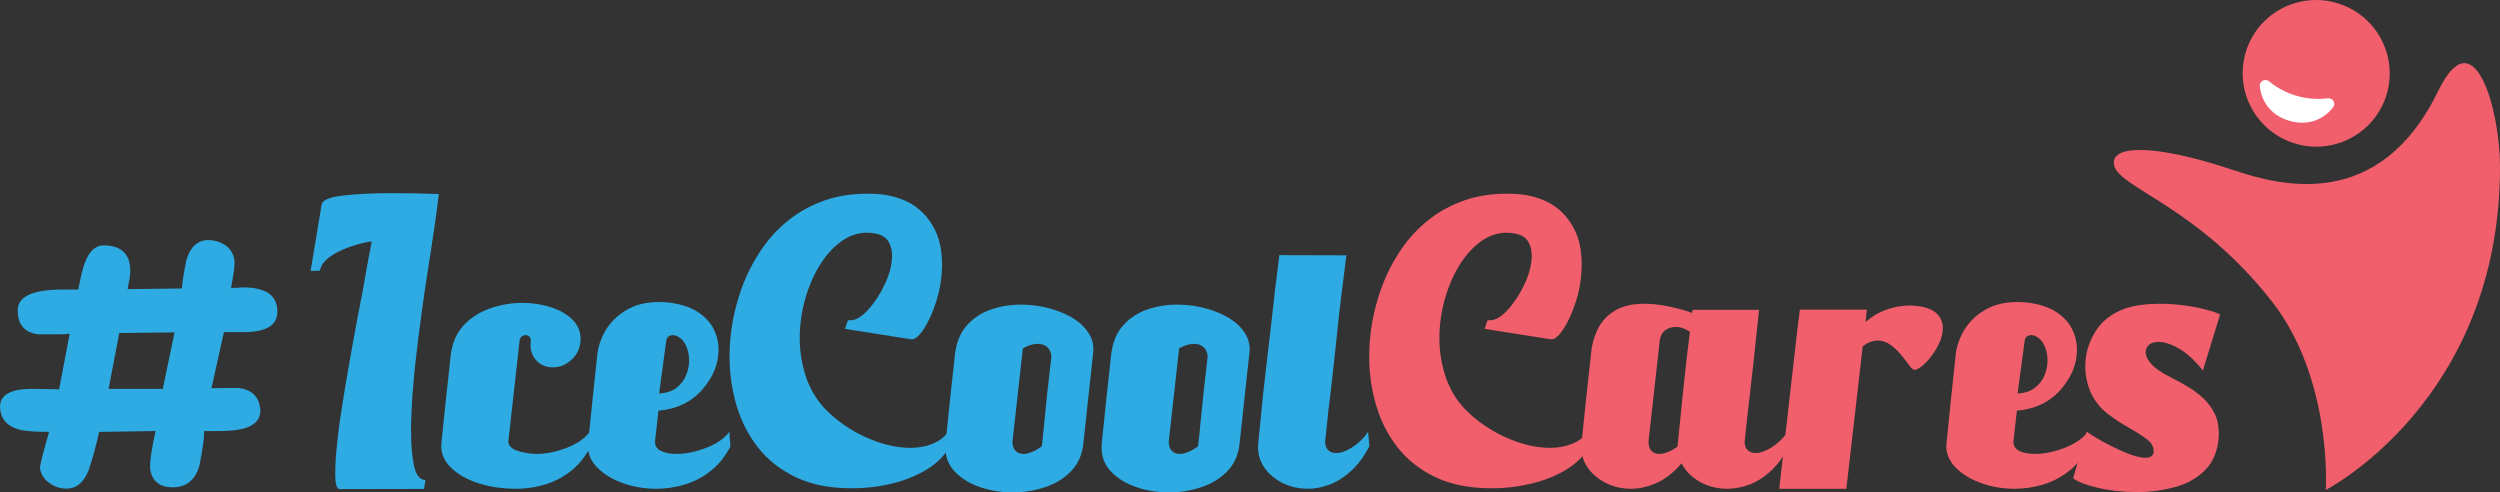
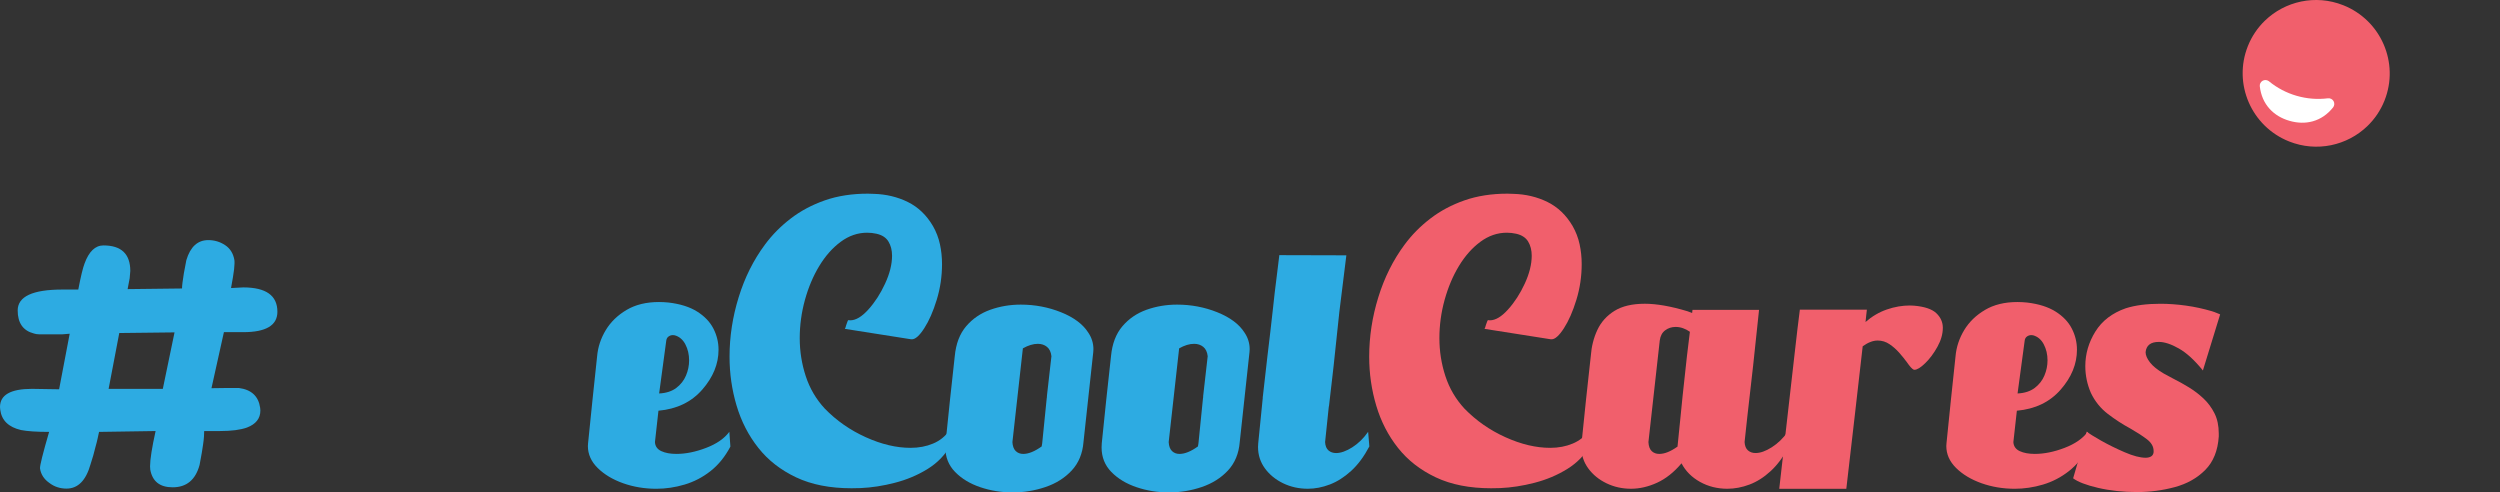
<svg xmlns="http://www.w3.org/2000/svg" version="1.1" id="Layer_1" x="0px" y="0px" width="249.451px" height="49.134px" viewBox="0 0 249.451 49.134" enable-background="new 0 0 249.451 49.134" xml:space="preserve">
  <rect x="0" y="0" width="249.451" height="49.134" fill="#333333" stroke="none" />
-   <path fill="#2DABE2" d="M43.781,19.358c-0.22,1.877-0.476,3.72-0.765,5.526c-0.128,0.766-0.25,1.548-0.365,2.348  c-0.406,2.606-0.779,5.356-1.121,8.248c-0.342,2.891-0.514,5.42-0.514,7.587c0,1.437,0.105,2.599,0.313,3.484  c0.209,0.887,0.568,1.33,1.078,1.33h0.017c0.013,0,0.019,0.018,0.019,0.053c0,0.046-0.006,0.106-0.019,0.182  c-0.011,0.076-0.028,0.16-0.052,0.252c-0.012,0.082-0.022,0.157-0.035,0.226c-0.011,0.07-0.017,0.122-0.017,0.157v0.034  l-8.413,0.018c-0.301,0-0.452-0.486-0.452-1.46v-0.209c0-1.691,0.281-4.24,0.843-7.647c0.563-3.407,1.18-6.825,1.852-10.255  c0.093-0.51,0.196-1.096,0.313-1.756c0.186-1.066,0.395-2.19,0.626-3.372l-0.277,0.018c-1.311,0.255-2.423,0.637-3.338,1.147  c-0.916,0.51-1.432,1.077-1.547,1.703c-0.012,0.023-0.061,0.037-0.147,0.044c-0.087,0.006-0.189,0.008-0.304,0.008h-0.157h-0.218  c-0.063,0-0.102,0.006-0.112,0.018l1.112-6.691c0.128-0.417,0.862-0.701,2.207-0.853c1.345-0.149,2.955-0.226,4.832-0.226  C40.646,19.271,42.193,19.3,43.781,19.358" />
-   <path fill="#2DABE2" d="M51.551,48.769c-1.414,0-2.689-0.186-3.824-0.557c-1.136-0.37-2.037-0.878-2.703-1.521  c-0.666-0.644-0.999-1.37-0.999-2.182l0.018-0.278c0.29-2.896,0.597-5.793,0.921-8.691c0.128-1.238,0.548-2.251,1.26-3.033  c0.713-0.781,1.601-1.357,2.66-1.729s2.141-0.556,3.242-0.556c0.996,0,1.938,0.142,2.823,0.425c0.888,0.285,1.605,0.696,2.156,1.234  c0.55,0.538,0.825,1.186,0.825,1.938c0,0.846-0.313,1.547-0.938,2.103c-0.534,0.487-1.148,0.73-1.844,0.73  c-0.672,0-1.228-0.243-1.669-0.73c-0.358-0.405-0.539-0.892-0.539-1.46l0.019-0.435c0-0.208-0.052-0.359-0.157-0.452  c-0.104-0.092-0.22-0.139-0.347-0.139c-0.14,0-0.271,0.047-0.392,0.139c-0.122,0.093-0.193,0.227-0.217,0.4l-1.13,10.134  c0.058,0.417,0.397,0.718,1.017,0.904c0.619,0.185,1.226,0.277,1.816,0.277c0.939,0,1.932-0.199,2.98-0.6  c1.05-0.4,1.822-0.937,2.32-1.608l0.087,1.479c-0.533,1.008-1.192,1.822-1.98,2.441c-0.788,0.62-1.651,1.069-2.59,1.348  C53.428,48.629,52.489,48.769,51.551,48.769" />
  <path fill="#2DABE2" d="M65.491,48.769c-1.183,0-2.292-0.186-3.329-0.556c-1.037-0.371-1.88-0.879-2.529-1.521  c-0.648-0.643-0.973-1.37-0.973-2.182l0.017-0.278c0.29-2.897,0.591-5.794,0.904-8.691c0.081-0.915,0.368-1.78,0.86-2.598  s1.185-1.489,2.077-2.017s1.97-0.79,3.233-0.79c0.313,0,0.637,0.017,0.973,0.052c1.159,0.139,2.106,0.439,2.843,0.904  c0.735,0.463,1.274,1.027,1.616,1.693c0.342,0.667,0.513,1.371,0.513,2.112c0,1.414-0.542,2.741-1.625,3.98  c-1.084,1.24-2.541,1.941-4.371,2.104l-0.349,3.129c0.023,0.417,0.235,0.718,0.635,0.904c0.399,0.185,0.9,0.277,1.504,0.277  c0.927,0,1.915-0.199,2.963-0.6c1.049-0.4,1.823-0.936,2.321-1.608l0.104,1.479c-0.533,1.008-1.193,1.822-1.98,2.442  c-0.788,0.619-1.652,1.068-2.591,1.347S66.43,48.769,65.491,48.769 M65.769,39.261c0.695-0.035,1.264-0.218,1.703-0.547  c0.441-0.331,0.766-0.742,0.975-1.235c0.208-0.492,0.313-0.999,0.313-1.521c0-0.591-0.125-1.124-0.374-1.6  c-0.249-0.475-0.605-0.776-1.068-0.903l-0.175-0.018c-0.162,0-0.307,0.047-0.434,0.139c-0.128,0.093-0.203,0.227-0.227,0.4  L65.769,39.261z" />
  <path fill="#2DABE2" d="M76.32,24.416c0.718-0.973,1.575-1.842,2.572-2.606c0.996-0.766,2.131-1.37,3.406-1.817  c1.275-0.446,2.706-0.669,4.294-0.669c0.196,0,0.393,0.006,0.591,0.019c1.239,0.033,2.375,0.307,3.407,0.815  c1.031,0.511,1.865,1.311,2.502,2.399c0.325,0.567,0.557,1.173,0.696,1.816c0.139,0.644,0.208,1.301,0.208,1.973  c0,1.229-0.177,2.42-0.53,3.571c-0.353,1.154-0.768,2.099-1.243,2.834c-0.475,0.736-0.886,1.104-1.233,1.104h-0.069l-6.623-1.043  c0.012-0.011,0.032-0.052,0.061-0.121c0.029-0.07,0.056-0.157,0.078-0.261c0.046-0.127,0.087-0.24,0.122-0.34  c0.035-0.098,0.063-0.147,0.087-0.147c0.059,0.012,0.122,0.018,0.191,0.018c0.556,0,1.159-0.358,1.808-1.078  c0.649-0.718,1.205-1.578,1.668-2.58c0.464-1.003,0.696-1.933,0.696-2.79c0-0.544-0.119-1.015-0.357-1.408  c-0.236-0.395-0.634-0.654-1.189-0.782c-0.313-0.07-0.626-0.104-0.939-0.104c-0.938,0-1.815,0.301-2.633,0.903  c-0.816,0.603-1.529,1.405-2.138,2.407c-0.609,1.002-1.087,2.132-1.435,3.389c-0.348,1.259-0.521,2.535-0.521,3.833  s0.2,2.559,0.6,3.781c0.4,1.222,1.034,2.303,1.903,3.241c1.159,1.193,2.521,2.144,4.085,2.851c1.564,0.707,3.053,1.061,4.467,1.061  c0.823,0,1.573-0.142,2.251-0.427c0.679-0.282,1.227-0.727,1.644-1.328l0.104,1.477c-0.533,0.974-1.295,1.767-2.286,2.382  c-0.99,0.614-2.08,1.074-3.268,1.381c-1.188,0.308-2.332,0.484-3.432,0.531c-0.313,0.011-0.615,0.017-0.904,0.017  c-2.145,0-3.984-0.361-5.52-1.086s-2.793-1.703-3.771-2.938c-0.979-1.234-1.703-2.639-2.173-4.215  c-0.469-1.576-0.704-3.204-0.704-4.884c0-2.006,0.305-3.987,0.913-5.945C74.312,27.69,75.184,25.946,76.32,24.416" />
  <path fill="#2DABE2" d="M95.266,35.541c0.116-1.24,0.496-2.236,1.139-2.989c0.644-0.754,1.445-1.301,2.407-1.644  c0.962-0.342,1.977-0.513,3.042-0.513c1.414,0,2.755,0.255,4.024,0.765c1.269,0.511,2.17,1.183,2.703,2.017  c0.348,0.51,0.521,1.065,0.521,1.669c0,0.104-0.006,0.203-0.017,0.295l-0.974,8.969c-0.093,1.148-0.483,2.092-1.174,2.834  c-0.688,0.741-1.561,1.292-2.615,1.651c-1.055,0.358-2.145,0.539-3.268,0.539c-1.136,0-2.217-0.174-3.242-0.522  c-1.025-0.347-1.863-0.854-2.512-1.521c-0.649-0.666-0.974-1.48-0.974-2.442c0-0.139,0.007-0.277,0.018-0.417  C94.635,41.335,94.941,38.438,95.266,35.541 M103.939,44.545l0.052-0.313l0.452-4.502c0-0.035,0.006-0.069,0.018-0.104v-0.104  l0.452-3.98c-0.047-0.417-0.194-0.728-0.443-0.931c-0.249-0.202-0.553-0.304-0.912-0.304c-0.464,0-0.962,0.151-1.495,0.452  l-1.043,9.351c0.023,0.406,0.133,0.704,0.33,0.896c0.197,0.19,0.446,0.286,0.748,0.286C102.63,45.292,103.245,45.043,103.939,44.545  " />
  <path fill="#2DABE2" d="M110.857,35.541c0.115-1.24,0.496-2.236,1.139-2.989c0.643-0.754,1.445-1.301,2.407-1.644  c0.962-0.342,1.976-0.513,3.042-0.513c1.414,0,2.755,0.255,4.023,0.765c1.27,0.511,2.17,1.183,2.703,2.017  c0.349,0.51,0.521,1.065,0.521,1.669c0,0.104-0.006,0.203-0.018,0.295l-0.973,8.969c-0.093,1.148-0.484,2.092-1.174,2.834  c-0.689,0.741-1.562,1.292-2.616,1.651c-1.054,0.358-2.144,0.539-3.267,0.539c-1.137,0-2.218-0.174-3.242-0.522  c-1.026-0.347-1.863-0.854-2.513-1.521c-0.648-0.666-0.973-1.48-0.973-2.442c0-0.139,0.006-0.277,0.018-0.417  C110.226,41.335,110.533,38.438,110.857,35.541 M119.531,44.545l0.052-0.313l0.452-4.502c0-0.035,0.006-0.069,0.017-0.104v-0.104  l0.452-3.98c-0.046-0.417-0.193-0.728-0.442-0.931c-0.249-0.202-0.554-0.304-0.912-0.304c-0.464,0-0.962,0.151-1.495,0.452  l-1.043,9.351c0.022,0.406,0.133,0.704,0.33,0.896c0.196,0.19,0.445,0.286,0.748,0.286  C118.221,45.292,118.836,45.043,119.531,44.545" />
  <path fill="#2DABE2" d="M126.015,39.504l0.452-3.981l0.277-2.328c0.081-0.765,0.168-1.535,0.262-2.312l0.19-1.721  c0.059-0.476,0.14-1.13,0.243-1.964c0.081-0.72,0.151-1.287,0.209-1.704v-0.035l6.692,0.018l-0.695,5.614l-0.574,5.406l-0.139,1.217  l-0.296,2.555c-0.011,0.059-0.018,0.116-0.018,0.175l-0.034,0.173l-0.365,3.494c0.022,0.383,0.136,0.66,0.339,0.834  s0.455,0.261,0.756,0.261c0.476,0,1.014-0.191,1.617-0.573c0.602-0.383,1.13-0.897,1.582-1.547l0.121,1.46  c-0.533,1.008-1.138,1.822-1.816,2.442c-0.678,0.619-1.388,1.071-2.129,1.355c-0.742,0.284-1.472,0.425-2.19,0.425  c-0.893,0-1.716-0.182-2.469-0.547s-1.358-0.859-1.815-1.485c-0.458-0.626-0.688-1.34-0.688-2.139c0-0.116,0.006-0.237,0.019-0.365  l0.451-4.502v-0.104C126.009,39.591,126.015,39.55,126.015,39.504" />
  <path fill="#F15F6C" d="M140.146,24.416c0.718-0.973,1.575-1.842,2.572-2.606c0.996-0.766,2.132-1.37,3.406-1.817  c1.275-0.446,2.706-0.669,4.294-0.669c0.197,0,0.393,0.006,0.591,0.019c1.24,0.033,2.375,0.307,3.407,0.815  c1.031,0.511,1.865,1.311,2.502,2.399c0.325,0.567,0.557,1.173,0.696,1.816c0.139,0.644,0.208,1.301,0.208,1.973  c0,1.229-0.177,2.42-0.53,3.571c-0.353,1.154-0.768,2.099-1.243,2.834c-0.475,0.736-0.886,1.104-1.233,1.104h-0.069l-6.623-1.043  c0.012-0.011,0.032-0.052,0.061-0.121c0.029-0.07,0.056-0.157,0.078-0.261c0.047-0.127,0.088-0.24,0.122-0.34  c0.035-0.098,0.064-0.147,0.087-0.147c0.059,0.012,0.122,0.018,0.191,0.018c0.556,0,1.159-0.358,1.808-1.078  c0.649-0.718,1.205-1.578,1.669-2.58c0.463-1.003,0.695-1.933,0.695-2.79c0-0.544-0.119-1.015-0.355-1.408  c-0.238-0.395-0.636-0.654-1.191-0.782c-0.313-0.07-0.626-0.104-0.939-0.104c-0.938,0-1.815,0.301-2.633,0.903  c-0.816,0.603-1.529,1.405-2.138,2.407c-0.609,1.002-1.086,2.132-1.435,3.389c-0.348,1.259-0.521,2.535-0.521,3.833  s0.2,2.559,0.6,3.781c0.4,1.222,1.034,2.303,1.903,3.241c1.159,1.193,2.521,2.144,4.085,2.851c1.564,0.707,3.053,1.061,4.467,1.061  c0.823,0,1.573-0.142,2.251-0.427c0.679-0.282,1.227-0.727,1.644-1.328l0.104,1.477c-0.533,0.974-1.295,1.767-2.286,2.382  c-0.989,0.614-2.079,1.074-3.267,1.381c-1.188,0.308-2.333,0.484-3.433,0.531c-0.313,0.011-0.615,0.017-0.904,0.017  c-2.144,0-3.984-0.361-5.519-1.086c-1.536-0.725-2.794-1.703-3.772-2.938c-0.979-1.234-1.703-2.639-2.172-4.215  c-0.47-1.576-0.705-3.204-0.705-4.884c0-2.006,0.305-3.987,0.913-5.945C138.138,27.69,139.01,25.946,140.146,24.416" />
  <path fill="#F15F6C" d="M172.355,48.768c-0.997,0-1.907-0.228-2.73-0.686c-0.821-0.458-1.437-1.075-1.842-1.852  c-0.753,0.893-1.568,1.538-2.442,1.938c-0.875,0.399-1.74,0.599-2.599,0.599c-0.881,0-1.697-0.182-2.451-0.547  c-0.753-0.365-1.357-0.859-1.815-1.485s-0.688-1.333-0.688-2.121l0.018-0.383c0.289-2.896,0.597-5.794,0.922-8.69  c0.069-0.962,0.289-1.837,0.66-2.625c0.37-0.788,0.938-1.419,1.703-1.895c0.766-0.475,1.773-0.713,3.024-0.713  c1.182,0,2.602,0.249,4.259,0.747l0.469,0.174l0.035-0.313h6.641l-0.592,5.58c-0.486,4.241-0.771,6.779-0.852,7.613  c0.023,0.382,0.136,0.66,0.339,0.834s0.455,0.261,0.756,0.261c0.476,0,1.015-0.191,1.617-0.574c0.603-0.382,1.135-0.896,1.599-1.546  l0.104,1.477c-0.533,1.009-1.136,1.822-1.807,2.442c-0.674,0.62-1.38,1.069-2.121,1.347  C173.82,48.629,173.084,48.768,172.355,48.768 M165.559,45.292c0.532,0,1.141-0.243,1.824-0.73l0.262-2.59  c0.104-1.146,0.329-3.291,0.678-6.431l0.295-2.435c-0.463-0.323-0.938-0.485-1.425-0.485c-0.395,0-0.742,0.113-1.043,0.339  s-0.481,0.563-0.539,1.016l-1.13,10.135c0.022,0.417,0.133,0.719,0.331,0.903C165.007,45.199,165.257,45.292,165.559,45.292" />
  <path fill="#F15F6C" d="M186.155,32.029l-0.017,0.104c0.649-0.567,1.358-0.984,2.129-1.251c0.771-0.268,1.538-0.4,2.303-0.4  c0.14,0,0.278,0.006,0.417,0.018c1.056,0.093,1.797,0.345,2.226,0.756c0.429,0.412,0.643,0.896,0.643,1.452  c0,0.613-0.179,1.245-0.539,1.895c-0.358,0.649-0.764,1.193-1.216,1.633c-0.452,0.441-0.811,0.661-1.078,0.661  c-0.022,0-0.052-0.006-0.087-0.017c-0.151-0.07-0.371-0.313-0.66-0.73c-0.221-0.302-0.476-0.618-0.765-0.948  c-0.29-0.329-0.615-0.616-0.974-0.859c-0.359-0.243-0.753-0.365-1.183-0.365c-0.463,0-0.961,0.191-1.494,0.573  c-0.29,2.607-0.551,4.891-0.782,6.849c-0.221,1.89-0.505,4.345-0.852,7.37h-6.692l1.616-14.201c0.046-0.44,0.116-1.043,0.209-1.808  c0.093-0.766,0.168-1.373,0.227-1.825v-0.035h6.691c-0.023,0.209-0.047,0.412-0.069,0.609  C186.185,31.682,186.168,31.855,186.155,32.029" />
  <path fill="#F15F6C" d="M201.035,48.769c-1.183,0-2.292-0.186-3.329-0.556c-1.037-0.371-1.88-0.879-2.529-1.521  c-0.648-0.643-0.973-1.37-0.973-2.182l0.017-0.278c0.29-2.897,0.591-5.794,0.904-8.691c0.081-0.915,0.368-1.78,0.86-2.598  s1.185-1.489,2.077-2.017s1.97-0.79,3.233-0.79c0.312,0,0.637,0.017,0.973,0.052c1.159,0.139,2.106,0.439,2.842,0.904  c0.736,0.463,1.274,1.027,1.616,1.693c0.343,0.667,0.513,1.371,0.513,2.112c0,1.414-0.541,2.741-1.625,3.98  c-1.084,1.24-2.54,1.941-4.371,2.104l-0.348,3.129c0.023,0.417,0.234,0.718,0.635,0.904c0.399,0.185,0.9,0.277,1.504,0.277  c0.927,0,1.915-0.199,2.963-0.6c1.049-0.4,1.822-0.936,2.32-1.608l0.104,1.479c-0.533,1.008-1.193,1.822-1.981,2.442  c-0.789,0.619-1.651,1.068-2.59,1.347S201.974,48.769,201.035,48.769 M201.313,39.261c0.695-0.035,1.264-0.218,1.703-0.547  c0.441-0.331,0.765-0.742,0.974-1.235c0.209-0.492,0.313-0.999,0.313-1.521c0-0.591-0.125-1.124-0.374-1.6  c-0.249-0.475-0.605-0.776-1.068-0.903l-0.175-0.018c-0.162,0-0.307,0.047-0.434,0.139c-0.128,0.093-0.203,0.227-0.227,0.4  L201.313,39.261z" />
  <path fill="#F15F6C" d="M221.527,31.369l-1.721,5.597c-0.834-1.03-1.636-1.764-2.407-2.198c-0.771-0.435-1.434-0.652-1.99-0.652  c-0.812,0-1.252,0.342-1.32,1.025c0,0.302,0.145,0.641,0.434,1.018c0.29,0.376,0.753,0.75,1.392,1.121  c0.288,0.162,0.602,0.33,0.938,0.504c0.509,0.255,1.025,0.542,1.546,0.86c0.522,0.318,1.009,0.689,1.461,1.112  c0.451,0.423,0.819,0.918,1.104,1.486s0.426,1.24,0.426,2.016v0.296c-0.093,1.414-0.542,2.526-1.347,3.337  c-0.807,0.812-1.819,1.383-3.042,1.713c-1.223,0.329-2.472,0.494-3.746,0.494c-1.413,0-2.714-0.139-3.902-0.417  c-1.187-0.277-2.019-0.596-2.494-0.955l1.356-4.658c0.243,0.196,0.724,0.498,1.441,0.903c0.72,0.406,1.501,0.791,2.348,1.156  c0.846,0.365,1.541,0.547,2.086,0.547c0.22,0,0.401-0.043,0.547-0.13c0.145-0.087,0.229-0.229,0.252-0.426v-0.122  c0-0.44-0.227-0.831-0.678-1.173c-0.452-0.342-1.002-0.698-1.651-1.069c-0.753-0.405-1.495-0.886-2.225-1.442  c-0.73-0.557-1.298-1.258-1.703-2.104c-0.371-0.856-0.558-1.749-0.558-2.677c0-1.216,0.334-2.364,1-3.441  c0.666-1.078,1.678-1.854,3.033-2.329c0.95-0.302,2.104-0.451,3.459-0.451c0.812,0,1.657,0.061,2.538,0.182  c0.88,0.122,1.749,0.31,2.607,0.564c0.058,0.013,0.145,0.041,0.261,0.088c0.116,0.046,0.232,0.093,0.347,0.139  C221.411,31.329,221.481,31.358,221.527,31.369" />
  <path fill-rule="evenodd" clip-rule="evenodd" fill="#2DABE2" d="M17.415,33.166l-5.514,0.063L10.838,38.8h5.408L17.415,33.166z   M27.679,31.109c0,1.354-1.134,2.034-3.401,2.034h-1.936l-1.241,5.592l1.476-0.02h0.475h0.475h0.312  c1.248,0.162,1.957,0.82,2.12,1.983l0.021,0.263c0,0.794-0.445,1.36-1.34,1.701c-0.658,0.233-1.552,0.347-2.665,0.347h-1.602  c0,0.164-0.006,0.354-0.021,0.567c-0.014,0.213-0.043,0.468-0.085,0.751c-0.043,0.291-0.085,0.581-0.135,0.871  c-0.049,0.285-0.12,0.688-0.219,1.198c-0.405,1.482-1.297,2.227-2.688,2.227c-1.274,0-2.02-0.589-2.231-1.759l-0.021-0.333  c0-0.68,0.184-1.849,0.553-3.522l-5.643,0.085c-0.042,0.206-0.092,0.433-0.147,0.681c-0.059,0.255-0.121,0.525-0.206,0.809  c-0.128,0.539-0.291,1.127-0.503,1.765c-0.454,1.602-1.256,2.403-2.39,2.403c-0.638,0-1.206-0.185-1.687-0.546  c-0.546-0.376-0.865-0.857-0.957-1.46c-0.028-0.263,0.276-1.481,0.907-3.651c-1.24,0-2.177-0.063-2.801-0.185  c-1.247-0.289-1.941-0.964-2.075-2.026L0,40.614C0,39.402,1.063,38.8,3.19,38.8l2.708,0.043l1.056-5.544l-0.709,0.058H4.763H4.516  H3.892c-0.185,0-0.354-0.029-0.524-0.085c-1.063-0.277-1.603-1.042-1.603-2.297c0-1.389,1.489-2.084,4.467-2.084h1.579  c0.248-1.29,0.454-2.155,0.624-2.594c0.439-1.205,1.071-1.809,1.886-1.809c1.787,0,2.68,0.852,2.68,2.553l-0.064,0.729l-0.204,1.078  l5.429-0.064c0-0.276,0.063-0.779,0.184-1.517l0.248-1.312c0.398-1.332,1.128-1.998,2.191-1.998c0.616,0,1.176,0.17,1.679,0.503  c0.503,0.334,0.809,0.829,0.922,1.481c0.028,0.205,0.015,0.518-0.029,0.929c-0.049,0.41-0.147,1.034-0.304,1.87l1.219-0.063  C26.545,28.679,27.679,29.485,27.679,31.109" />
-   <path fill-rule="evenodd" clip-rule="evenodd" fill="#F15F6C" d="M210.964,16.546c-0.552-2.063,3.778-2.295,11.902,0.431  c4.773,1.601,14.573,4.167,20.44-7.939c3.594-7.413,6.136,1.994,6.145,7.535c0.038,23.396-17.364,32.296-17.374,32.308  c-0.001-0.008-0.001-0.017-0.002-0.024c-0.01,0.004,0.693-10.997-5.373-18.762C219.333,20.663,211.569,18.809,210.964,16.546" />
  <path fill="#F15F6C" d="M228.407,14.114c-3.767-1.498-5.609-5.756-4.116-9.509c0.391-0.984,0.975-1.836,1.688-2.529  c2.009-1.952,5.056-2.658,7.834-1.554c3.767,1.498,5.609,5.755,4.116,9.509c-0.397,0.999-0.993,1.859-1.721,2.56  C234.201,14.52,231.171,15.213,228.407,14.114" />
  <path fill="#FFFFFF" d="M225.753,8.065c0.19-0.113,0.428-0.105,0.611,0.02c0.012,0.009,0.025,0.018,0.037,0.028  c0.818,0.669,1.75,1.157,2.767,1.45c1.017,0.294,2.065,0.376,3.115,0.246c0.228-0.027,0.451,0.085,0.563,0.285  c0.111,0.201,0.092,0.449-0.053,0.629c-0.558,0.696-1.239,1.16-2.022,1.38c-0.729,0.204-1.51,0.188-2.321-0.046  c-0.813-0.234-1.482-0.638-1.989-1.198c-0.547-0.604-0.876-1.359-0.977-2.245C225.458,8.394,225.563,8.18,225.753,8.065" />
</svg>